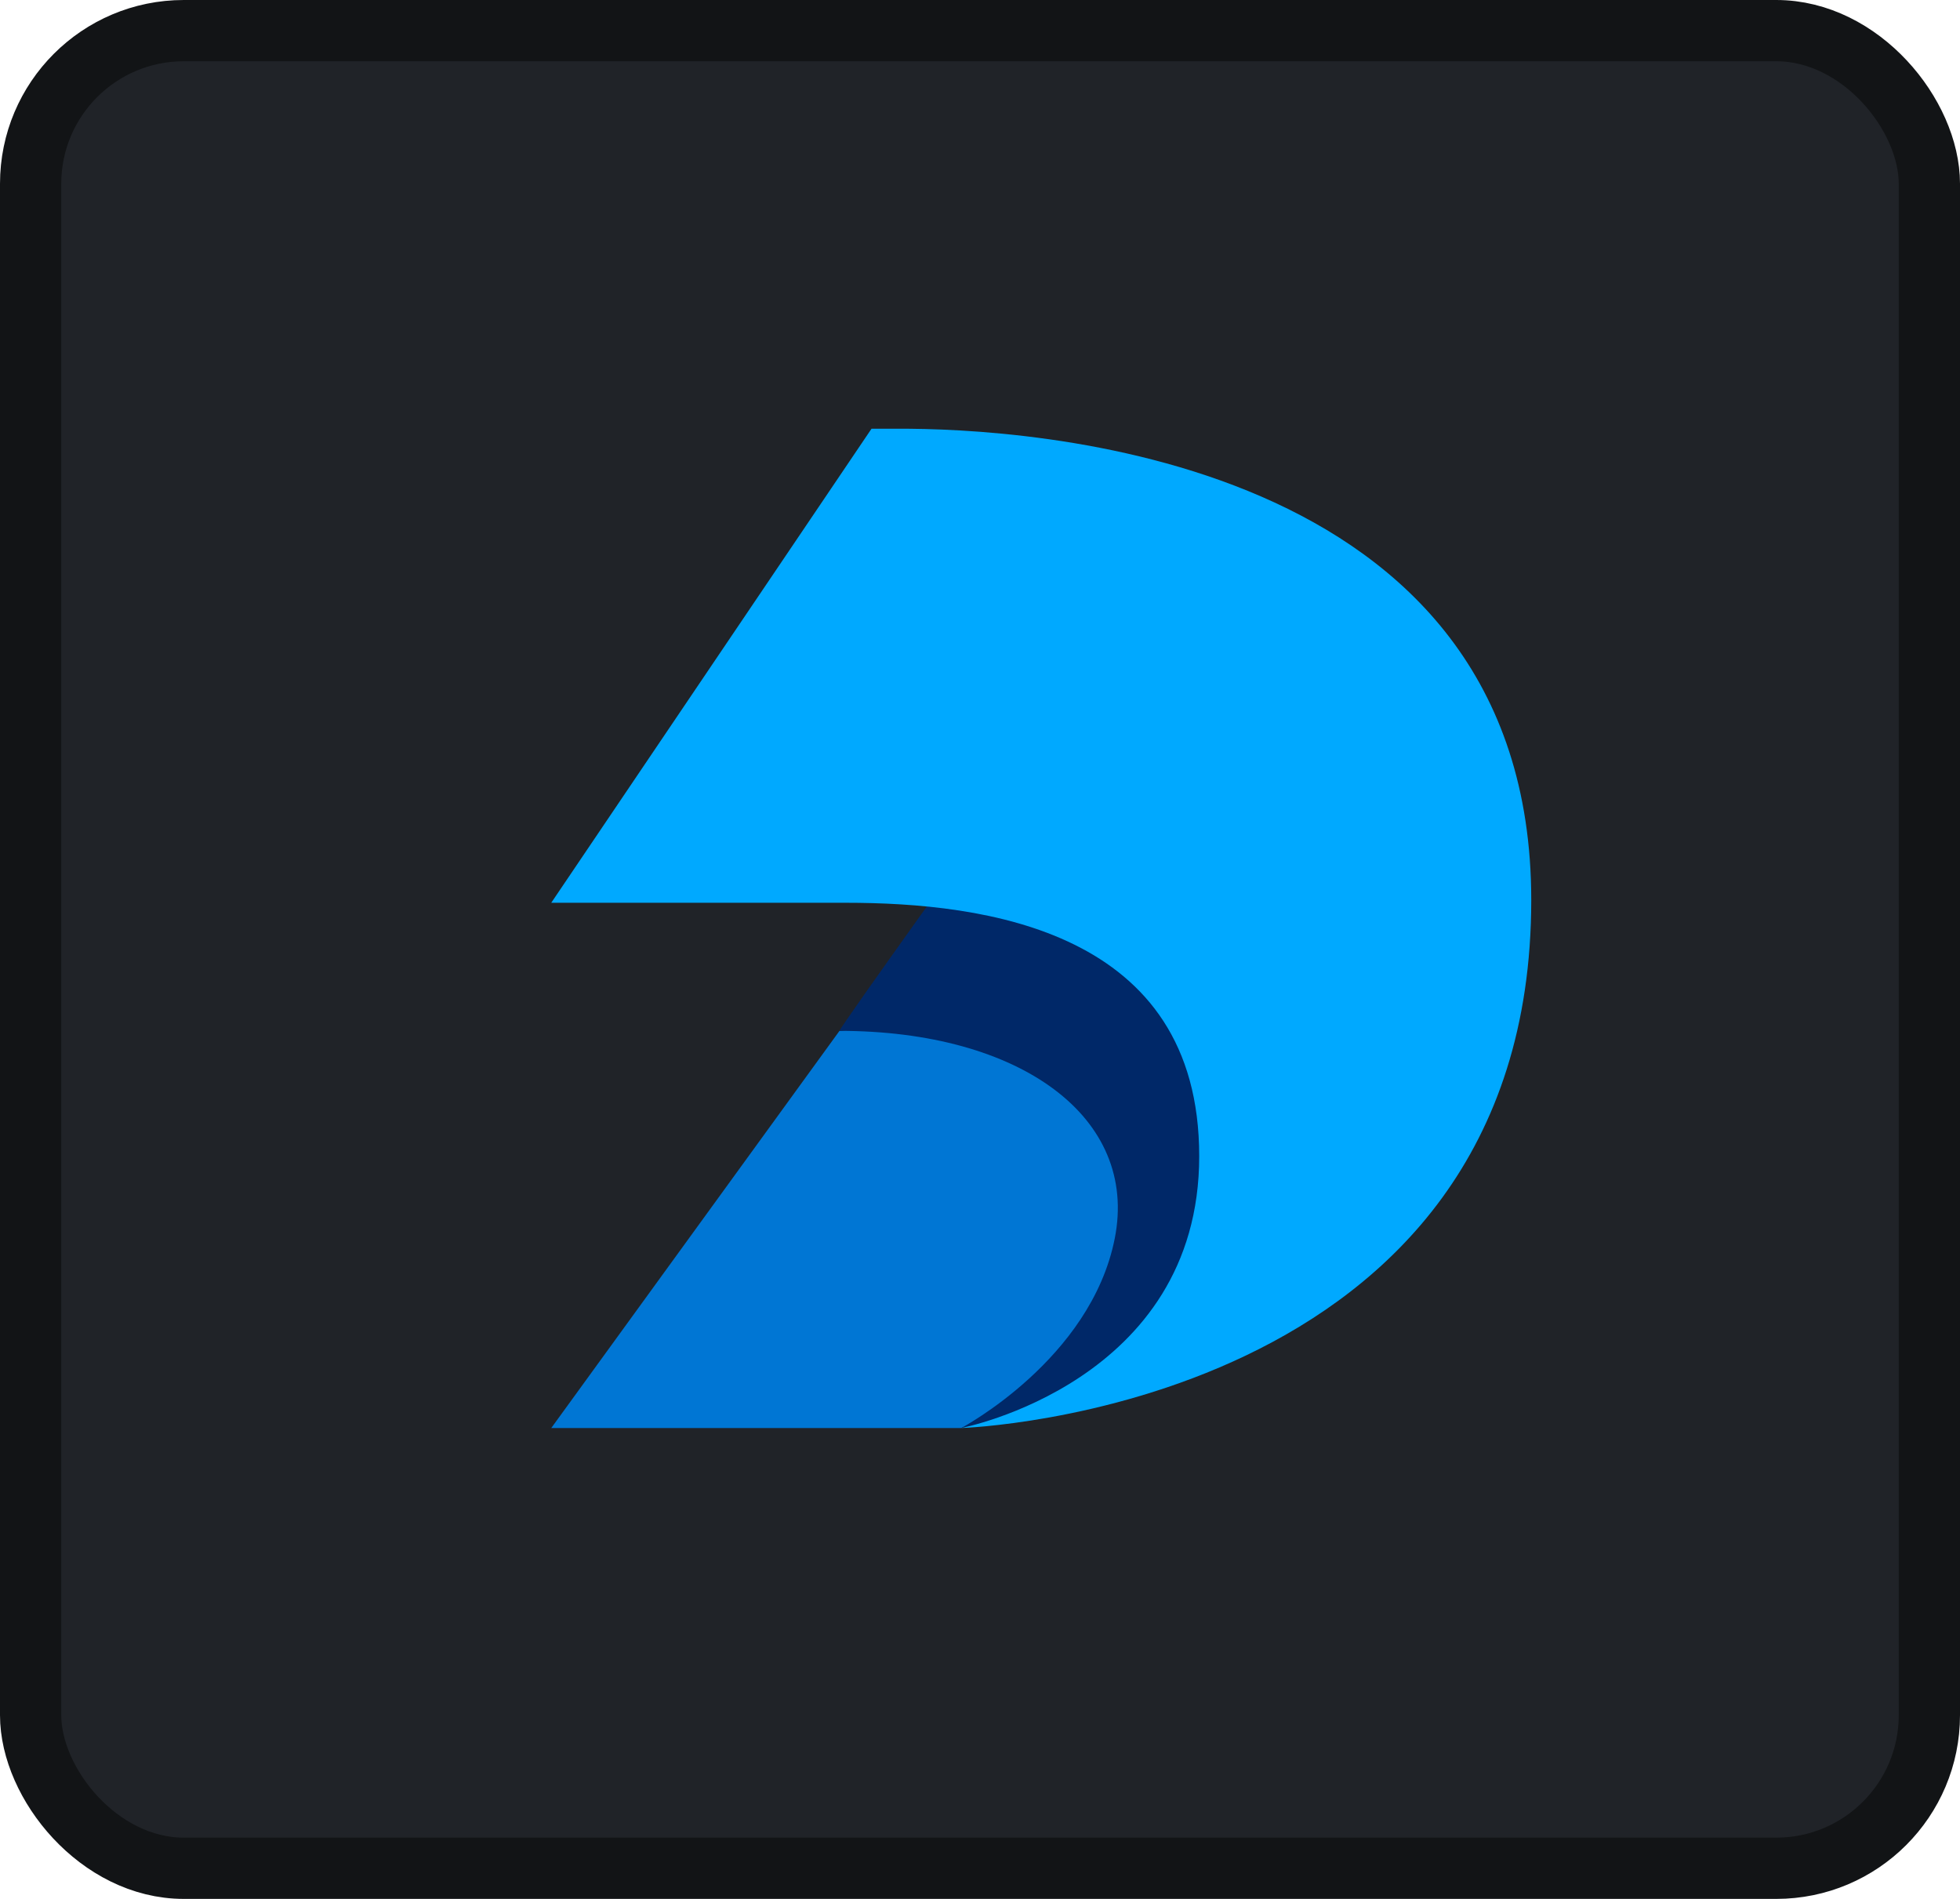
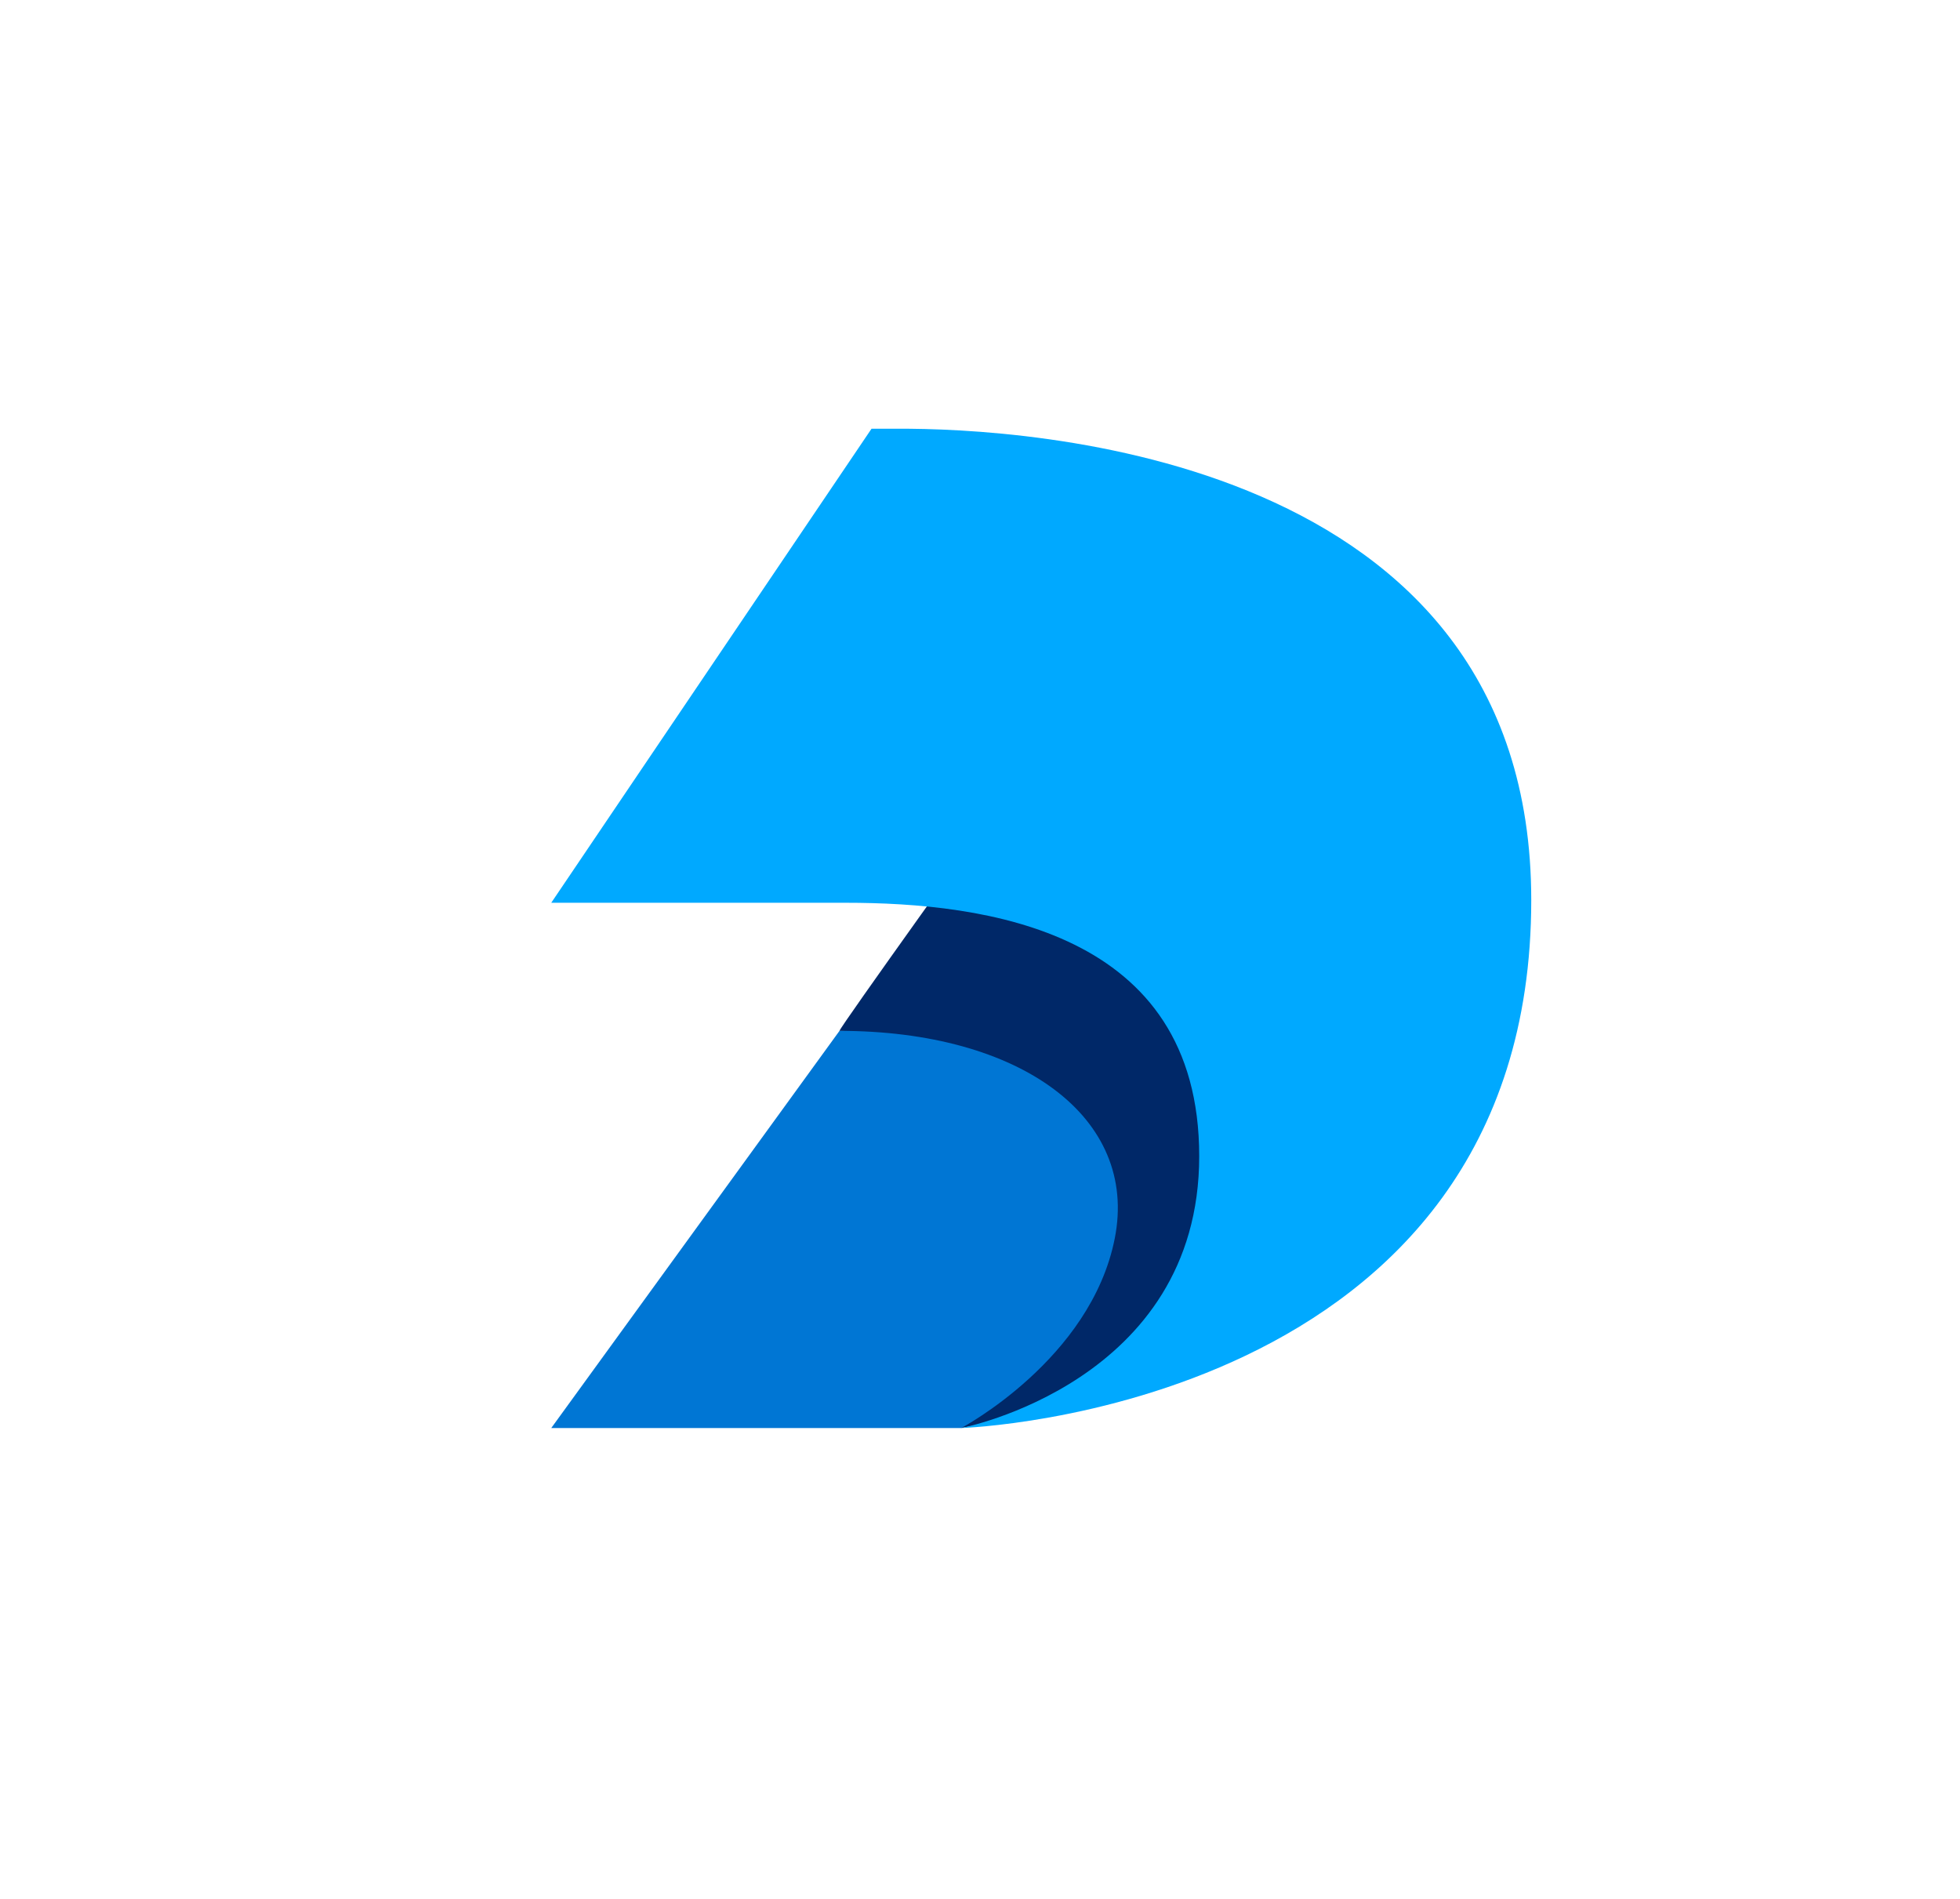
<svg xmlns="http://www.w3.org/2000/svg" viewBox="0 0 32 31" fill="none">
-   <rect x="0.5" y="0.5" width="31" height="30" rx="2.5" fill="#202328" stroke="#121416" />
  <path fill-rule="evenodd" clip-rule="evenodd" d="M9 23.313H15.693L19.457 21.901L18.046 16.358L13.706 16.829L9 23.313Z" fill="#0076D4" />
  <path fill-rule="evenodd" clip-rule="evenodd" d="M15.693 23.313C15.693 23.313 17.809 22.196 18.2 20.218C18.592 18.241 16.659 16.829 13.706 16.829C13.706 16.777 16.299 13.169 16.299 13.169L22.595 13.352L21.198 20.725L18.592 22.762L15.693 23.313Z" fill="#002868" />
  <path fill-rule="evenodd" clip-rule="evenodd" d="M9 14.738C11.042 11.715 12.187 10.021 14.229 6.999C14.229 6.999 14.357 7 14.647 6.999C16.697 6.99 25 7.396 25 14.693C25 23.022 15.693 23.313 15.693 23.313C15.693 23.313 19.579 22.568 19.579 18.875C19.579 15.182 16.069 14.738 13.81 14.738C11.552 14.738 9 14.738 9 14.738Z" fill="#00A9FF" />
  <g filter="url(#filter0_d)">
</g>
  <defs>
    <filter id="filter0_d" x="33.13" y="10.009" width="125.668" height="16.302" filterUnits="userSpaceOnUse" color-interpolation-filters="sRGB">
      <feFlood flood-opacity="0" result="BackgroundImageFix" />
      <feColorMatrix in="SourceAlpha" type="matrix" values="0 0 0 0 0 0 0 0 0 0 0 0 0 0 0 0 0 0 127 0" />
      <feOffset dy="2" />
      <feGaussianBlur stdDeviation="1" />
      <feColorMatrix type="matrix" values="0 0 0 0 0 0 0 0 0 0 0 0 0 0 0 0 0 0 0.5 0" />
      <feBlend mode="normal" in2="BackgroundImageFix" result="effect1_dropShadow" />
      <feBlend mode="normal" in="SourceGraphic" in2="effect1_dropShadow" result="shape" />
    </filter>
  </defs>
</svg>